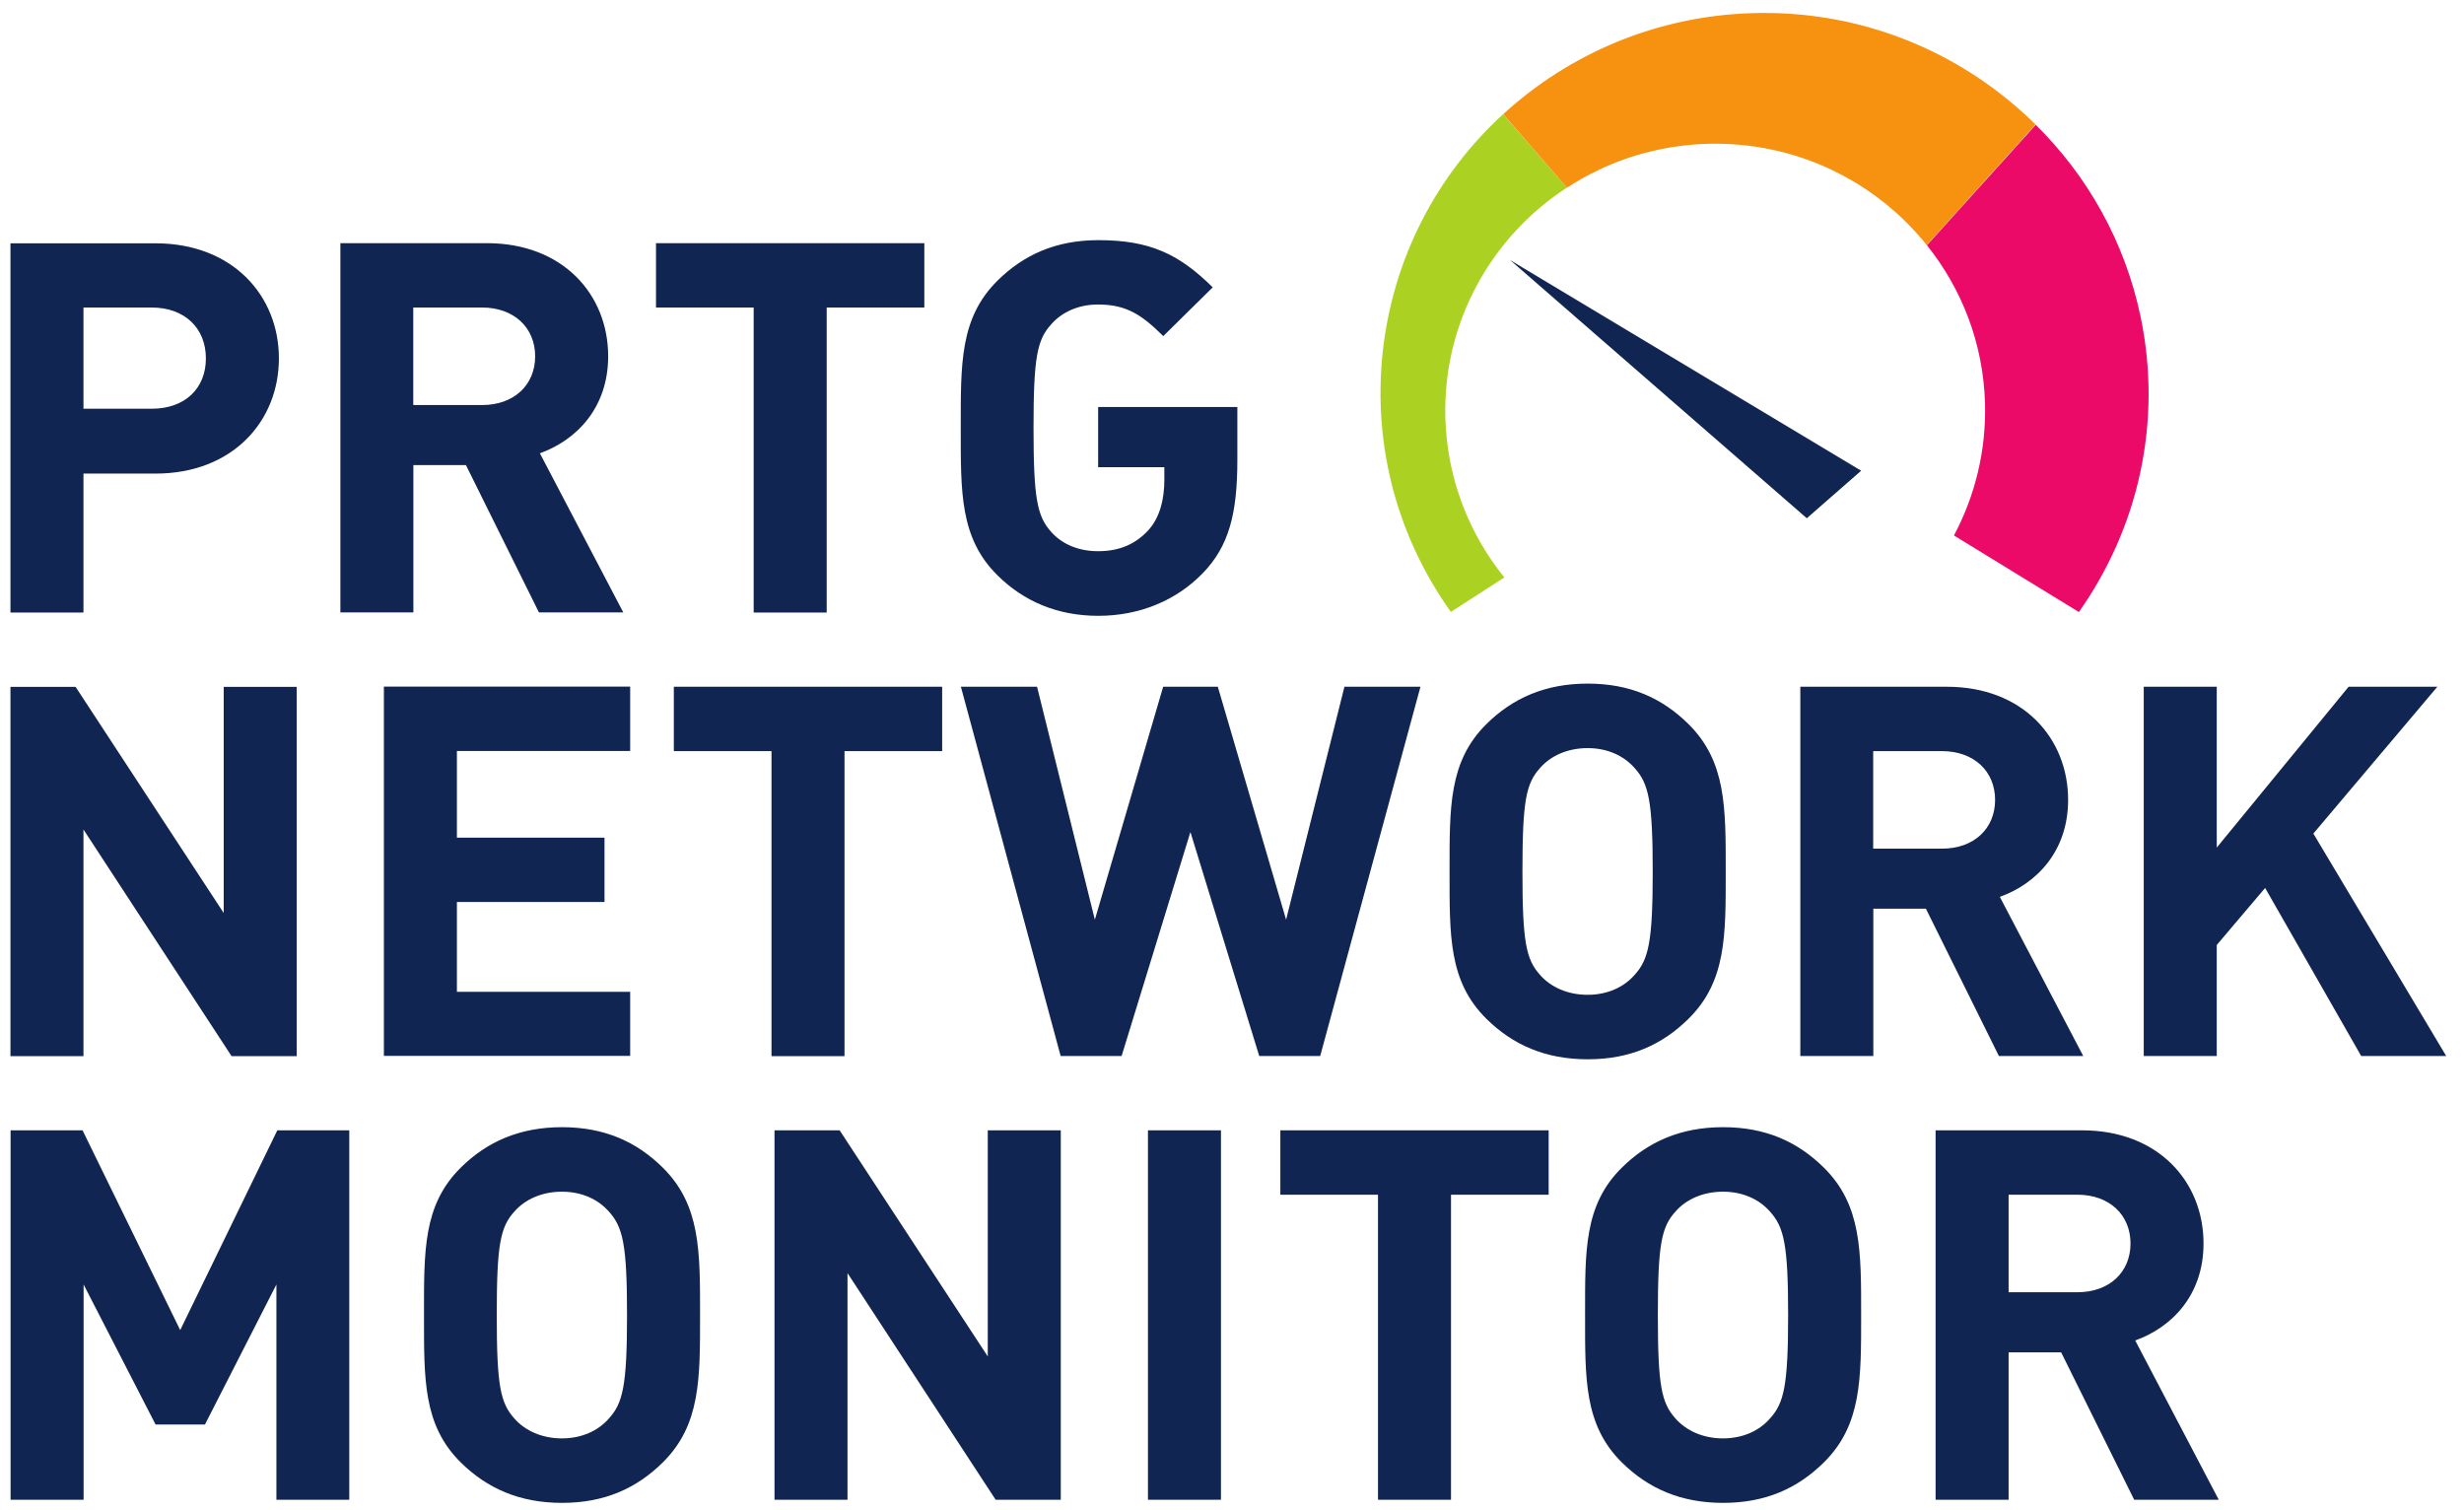
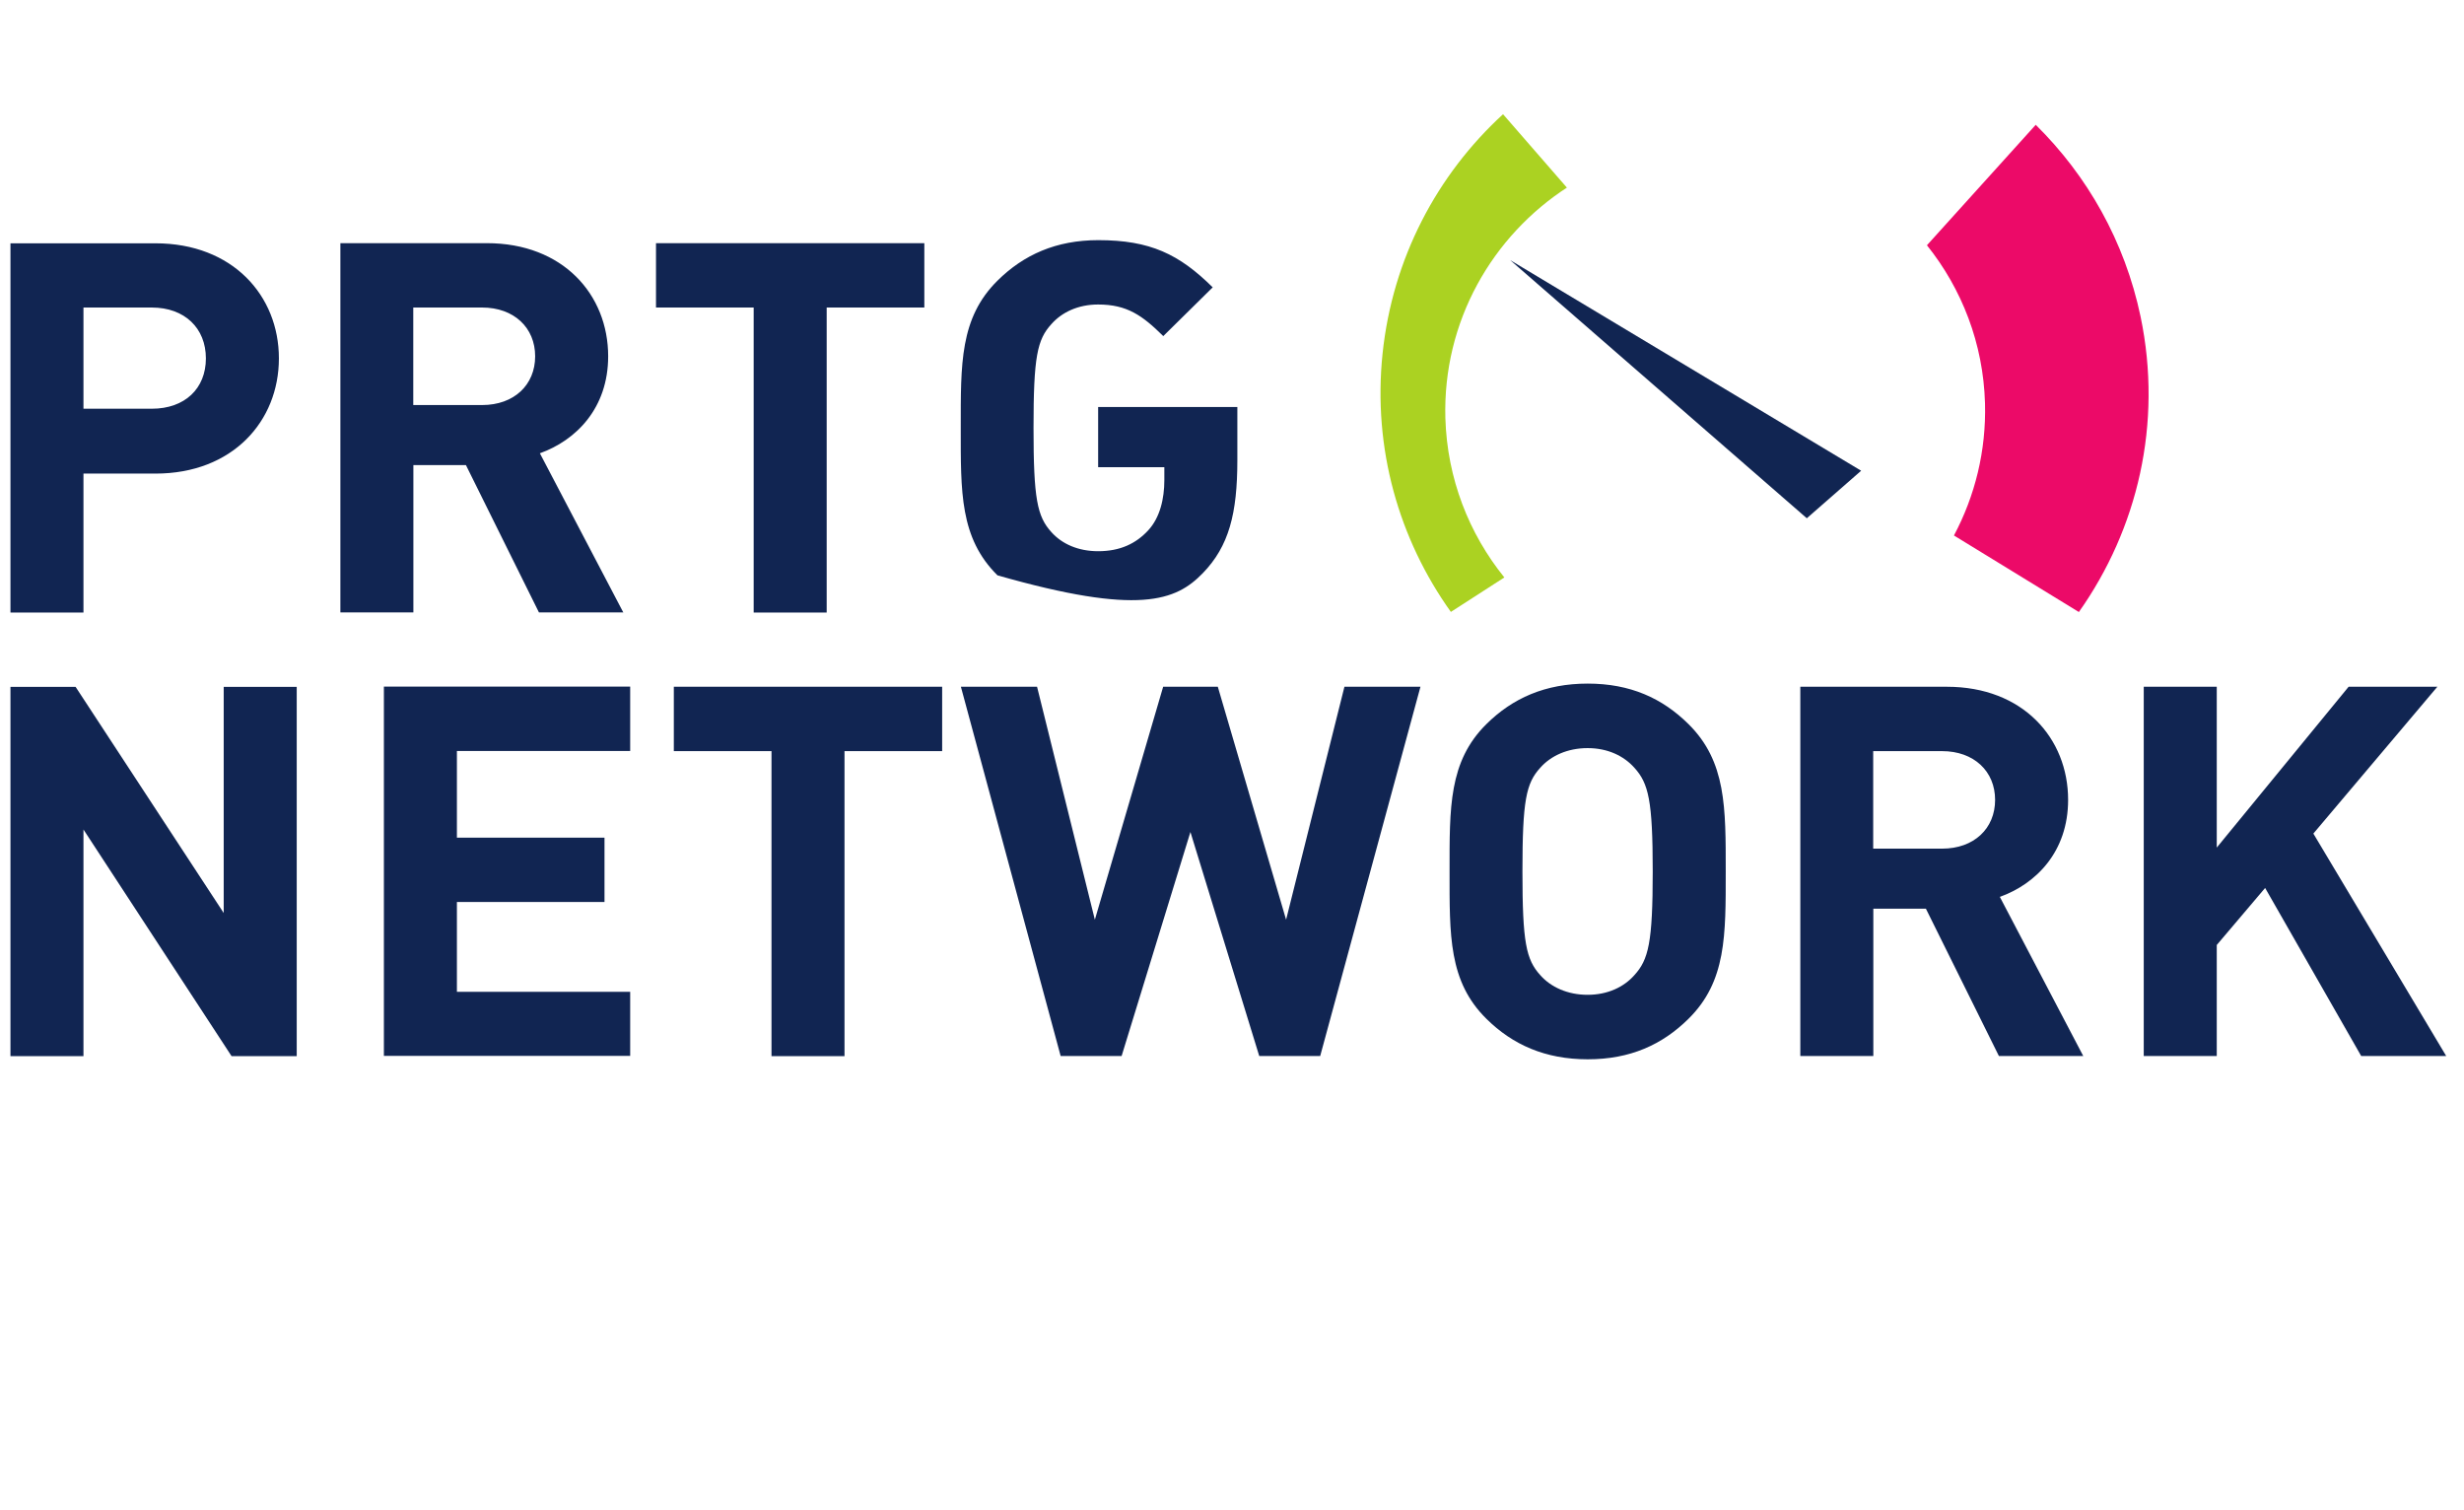
<svg xmlns="http://www.w3.org/2000/svg" width="111" height="68" viewBox="0 0 111 68" fill="none">
-   <path d="M15.735 67.558V50.918H12.493L8.118 59.917L3.719 50.918H0.477V67.558H3.766V57.862L7.008 64.169H9.234L12.452 57.862V67.558H15.741H15.735ZM31.537 59.238C31.537 56.362 31.56 54.284 29.86 52.601C28.679 51.432 27.232 50.776 25.319 50.776C23.405 50.776 21.935 51.432 20.754 52.601C19.053 54.284 19.101 56.362 19.101 59.238C19.101 62.114 19.053 64.192 20.754 65.875C21.935 67.044 23.405 67.7 25.319 67.7C27.232 67.7 28.679 67.044 29.86 65.875C31.56 64.192 31.537 62.114 31.537 59.238ZM28.247 59.238C28.247 62.439 28.058 63.212 27.421 63.909C26.948 64.446 26.216 64.795 25.313 64.795C24.409 64.795 23.654 64.446 23.181 63.909C22.543 63.206 22.378 62.439 22.378 59.238C22.378 56.038 22.543 55.264 23.181 54.567C23.654 54.03 24.409 53.682 25.313 53.682C26.216 53.682 26.942 54.03 27.421 54.567C28.058 55.27 28.247 56.038 28.247 59.238ZM47.787 67.558V50.918H44.498V61.104L37.825 50.918H34.891V67.558H38.179V57.349L44.852 67.558H47.787ZM55.003 50.918H51.714V67.558H55.003V50.918ZM69.765 53.818V50.918H57.678V53.818H62.077V67.558H65.366V53.818H69.765ZM83.842 59.238C83.842 56.362 83.866 54.284 82.165 52.601C80.984 51.432 79.537 50.776 77.624 50.776C75.711 50.776 74.241 51.432 73.06 52.601C71.353 54.284 71.406 56.362 71.406 59.238C71.406 62.114 71.359 64.192 73.06 65.875C74.241 67.044 75.711 67.7 77.624 67.7C79.537 67.7 80.984 67.044 82.165 65.875C83.866 64.192 83.842 62.114 83.842 59.238ZM80.553 59.238C80.553 62.439 80.364 63.212 79.726 63.909C79.254 64.446 78.522 64.795 77.618 64.795C76.715 64.795 75.965 64.446 75.487 63.909C74.849 63.206 74.684 62.439 74.684 59.238C74.684 56.038 74.849 55.264 75.487 54.567C75.959 54.03 76.715 53.682 77.618 53.682C78.522 53.682 79.248 54.03 79.726 54.567C80.364 55.27 80.553 56.038 80.553 59.238ZM99.951 67.558L96.189 60.384C97.825 59.799 99.266 58.352 99.266 56.014C99.266 53.233 97.229 50.918 93.798 50.918H87.196V67.558H90.485V60.921H92.853L96.142 67.558H99.951ZM95.977 56.014C95.977 57.301 95.032 58.211 93.585 58.211H90.485V53.818H93.585C95.026 53.818 95.977 54.727 95.977 56.014Z" fill="#112552" />
  <path d="M13.367 47.576V30.942H10.078V41.128L3.406 30.942H0.471V47.576H3.76V37.367L10.432 47.576H13.367ZM28.389 47.576V44.677H20.583V40.632H27.232V37.733H20.583V33.83H28.389V30.93H17.294V47.564H28.389V47.576ZM42.443 33.836V30.936H30.355V33.836H34.755V47.576H38.044V33.836H42.443ZM63.996 30.936H60.565L57.937 41.429L54.861 30.936H52.399L49.322 41.429L46.718 30.936H43.287L47.781 47.57H50.527L53.627 37.479L56.727 47.57H59.473L63.99 30.936H63.996ZM77.742 39.256C77.742 36.38 77.766 34.302 76.065 32.619C74.884 31.45 73.438 30.794 71.525 30.794C69.611 30.794 68.141 31.45 66.96 32.619C65.259 34.302 65.301 36.38 65.301 39.256C65.301 42.132 65.254 44.21 66.96 45.893C68.141 47.062 69.611 47.718 71.525 47.718C73.438 47.718 74.884 47.062 76.065 45.893C77.772 44.21 77.742 42.132 77.742 39.256ZM74.453 39.256C74.453 42.457 74.264 43.23 73.627 43.927C73.154 44.464 72.422 44.813 71.519 44.813C70.615 44.813 69.859 44.464 69.387 43.927C68.749 43.224 68.584 42.457 68.584 39.256C68.584 36.056 68.749 35.282 69.387 34.585C69.859 34.048 70.615 33.7 71.519 33.7C72.422 33.7 73.148 34.048 73.627 34.585C74.264 35.288 74.453 36.056 74.453 39.256ZM93.851 47.576L90.09 40.402C91.719 39.817 93.166 38.37 93.166 36.032C93.166 33.251 91.129 30.936 87.704 30.936H81.102V47.57H84.391V40.933H86.759L90.048 47.57H93.857L93.851 47.576ZM89.877 36.032C89.877 37.319 88.932 38.229 87.485 38.229H84.385V33.836H87.485C88.926 33.836 89.877 34.745 89.877 36.032ZM110.202 47.576L104.214 37.55L109.8 30.936H105.802L99.862 38.181V30.936H96.573V47.57H99.862V42.569L102.041 40L106.369 47.57H110.202" fill="#112552" />
-   <path d="M12.564 16.144C12.564 13.316 10.48 10.96 7.002 10.96H0.471V27.594H3.76V21.334H7.002C10.48 21.334 12.564 18.973 12.564 16.144ZM9.275 16.144C9.275 17.502 8.33 18.412 6.836 18.412H3.76V13.853H6.836C8.324 13.853 9.275 14.786 9.275 16.144ZM28.082 27.594L24.321 20.419C25.951 19.835 27.397 18.388 27.397 16.05C27.397 13.268 25.36 10.954 21.935 10.954H15.334V27.588H18.622V20.951H20.99L24.279 27.588H28.088L28.082 27.594ZM24.108 16.05C24.108 17.337 23.163 18.246 21.717 18.246H18.617V13.853H21.717C23.157 13.853 24.108 14.762 24.108 16.05ZM41.64 13.853V10.954H29.552V13.853H33.952V27.594H37.241V13.853H41.64ZM55.741 20.72V18.335H49.47V21.045H52.452V21.63C52.452 22.451 52.263 23.313 51.719 23.897C51.176 24.482 50.468 24.83 49.47 24.83C48.572 24.83 47.84 24.505 47.362 23.968C46.724 23.265 46.559 22.474 46.559 19.274C46.559 16.073 46.724 15.3 47.362 14.603C47.834 14.066 48.566 13.717 49.47 13.717C50.769 13.717 51.46 14.207 52.404 15.14L54.631 12.944C53.119 11.45 51.814 10.818 49.476 10.818C47.58 10.818 46.116 11.473 44.935 12.643C43.234 14.325 43.281 16.404 43.281 19.28C43.281 22.155 43.234 24.234 44.935 25.917C46.116 27.086 47.633 27.741 49.476 27.741C51.318 27.741 52.977 27.062 54.182 25.822C55.363 24.606 55.741 23.136 55.741 20.726" fill="#112552" />
+   <path d="M12.564 16.144C12.564 13.316 10.48 10.96 7.002 10.96H0.471V27.594H3.76V21.334H7.002C10.48 21.334 12.564 18.973 12.564 16.144ZM9.275 16.144C9.275 17.502 8.33 18.412 6.836 18.412H3.76V13.853H6.836C8.324 13.853 9.275 14.786 9.275 16.144ZM28.082 27.594L24.321 20.419C25.951 19.835 27.397 18.388 27.397 16.05C27.397 13.268 25.36 10.954 21.935 10.954H15.334V27.588H18.622V20.951H20.99L24.279 27.588H28.088L28.082 27.594ZM24.108 16.05C24.108 17.337 23.163 18.246 21.717 18.246H18.617V13.853H21.717C23.157 13.853 24.108 14.762 24.108 16.05ZM41.64 13.853V10.954H29.552V13.853H33.952V27.594H37.241V13.853H41.64ZM55.741 20.72V18.335H49.47V21.045H52.452V21.63C52.452 22.451 52.263 23.313 51.719 23.897C51.176 24.482 50.468 24.83 49.47 24.83C48.572 24.83 47.84 24.505 47.362 23.968C46.724 23.265 46.559 22.474 46.559 19.274C46.559 16.073 46.724 15.3 47.362 14.603C47.834 14.066 48.566 13.717 49.47 13.717C50.769 13.717 51.46 14.207 52.404 15.14L54.631 12.944C53.119 11.45 51.814 10.818 49.476 10.818C47.58 10.818 46.116 11.473 44.935 12.643C43.234 14.325 43.281 16.404 43.281 19.28C43.281 22.155 43.234 24.234 44.935 25.917C51.318 27.741 52.977 27.062 54.182 25.822C55.363 24.606 55.741 23.136 55.741 20.726" fill="#112552" />
  <path d="M81.392 23.348L83.842 21.205L68.035 11.721L81.397 23.348" fill="#112552" />
  <path d="M67.71 5.145C64.74 7.867 62.732 11.634 62.283 15.927C61.835 20.22 63.027 24.3 65.36 27.565L67.769 26.012C66.175 24.04 65.194 21.56 65.112 18.844C64.988 14.492 67.214 10.618 70.65 8.41C70.627 8.422 70.603 8.439 70.586 8.451L67.71 5.145Z" fill="#ABD222" />
-   <path d="M91.707 5.616C91.152 5.067 90.556 4.553 89.93 4.081C86.895 1.79 83.086 0.473 78.971 0.591C74.613 0.715 70.68 2.428 67.716 5.144L70.591 8.457C70.591 8.457 70.639 8.427 70.656 8.415C70.845 8.291 71.04 8.173 71.235 8.061C71.27 8.043 71.306 8.02 71.341 8.002C71.536 7.896 71.731 7.795 71.926 7.701C71.967 7.677 72.009 7.659 72.056 7.636C73.532 6.939 75.18 6.532 76.921 6.478C80.169 6.39 83.157 7.565 85.395 9.561C85.684 9.821 85.962 10.092 86.222 10.376C86.234 10.387 86.24 10.399 86.251 10.405C86.364 10.529 86.476 10.653 86.582 10.777C86.612 10.813 86.641 10.848 86.671 10.883C86.712 10.937 86.753 10.99 86.795 11.043L91.696 5.61" fill="#F79210" />
  <path d="M86.806 11.048C88.377 13.009 89.346 15.471 89.422 18.164C89.481 20.313 88.968 22.344 88.023 24.122L93.65 27.57C96.29 23.838 97.435 19.085 96.431 14.267C95.717 10.859 94.022 7.907 91.707 5.622" fill="#EC0A68" />
</svg>